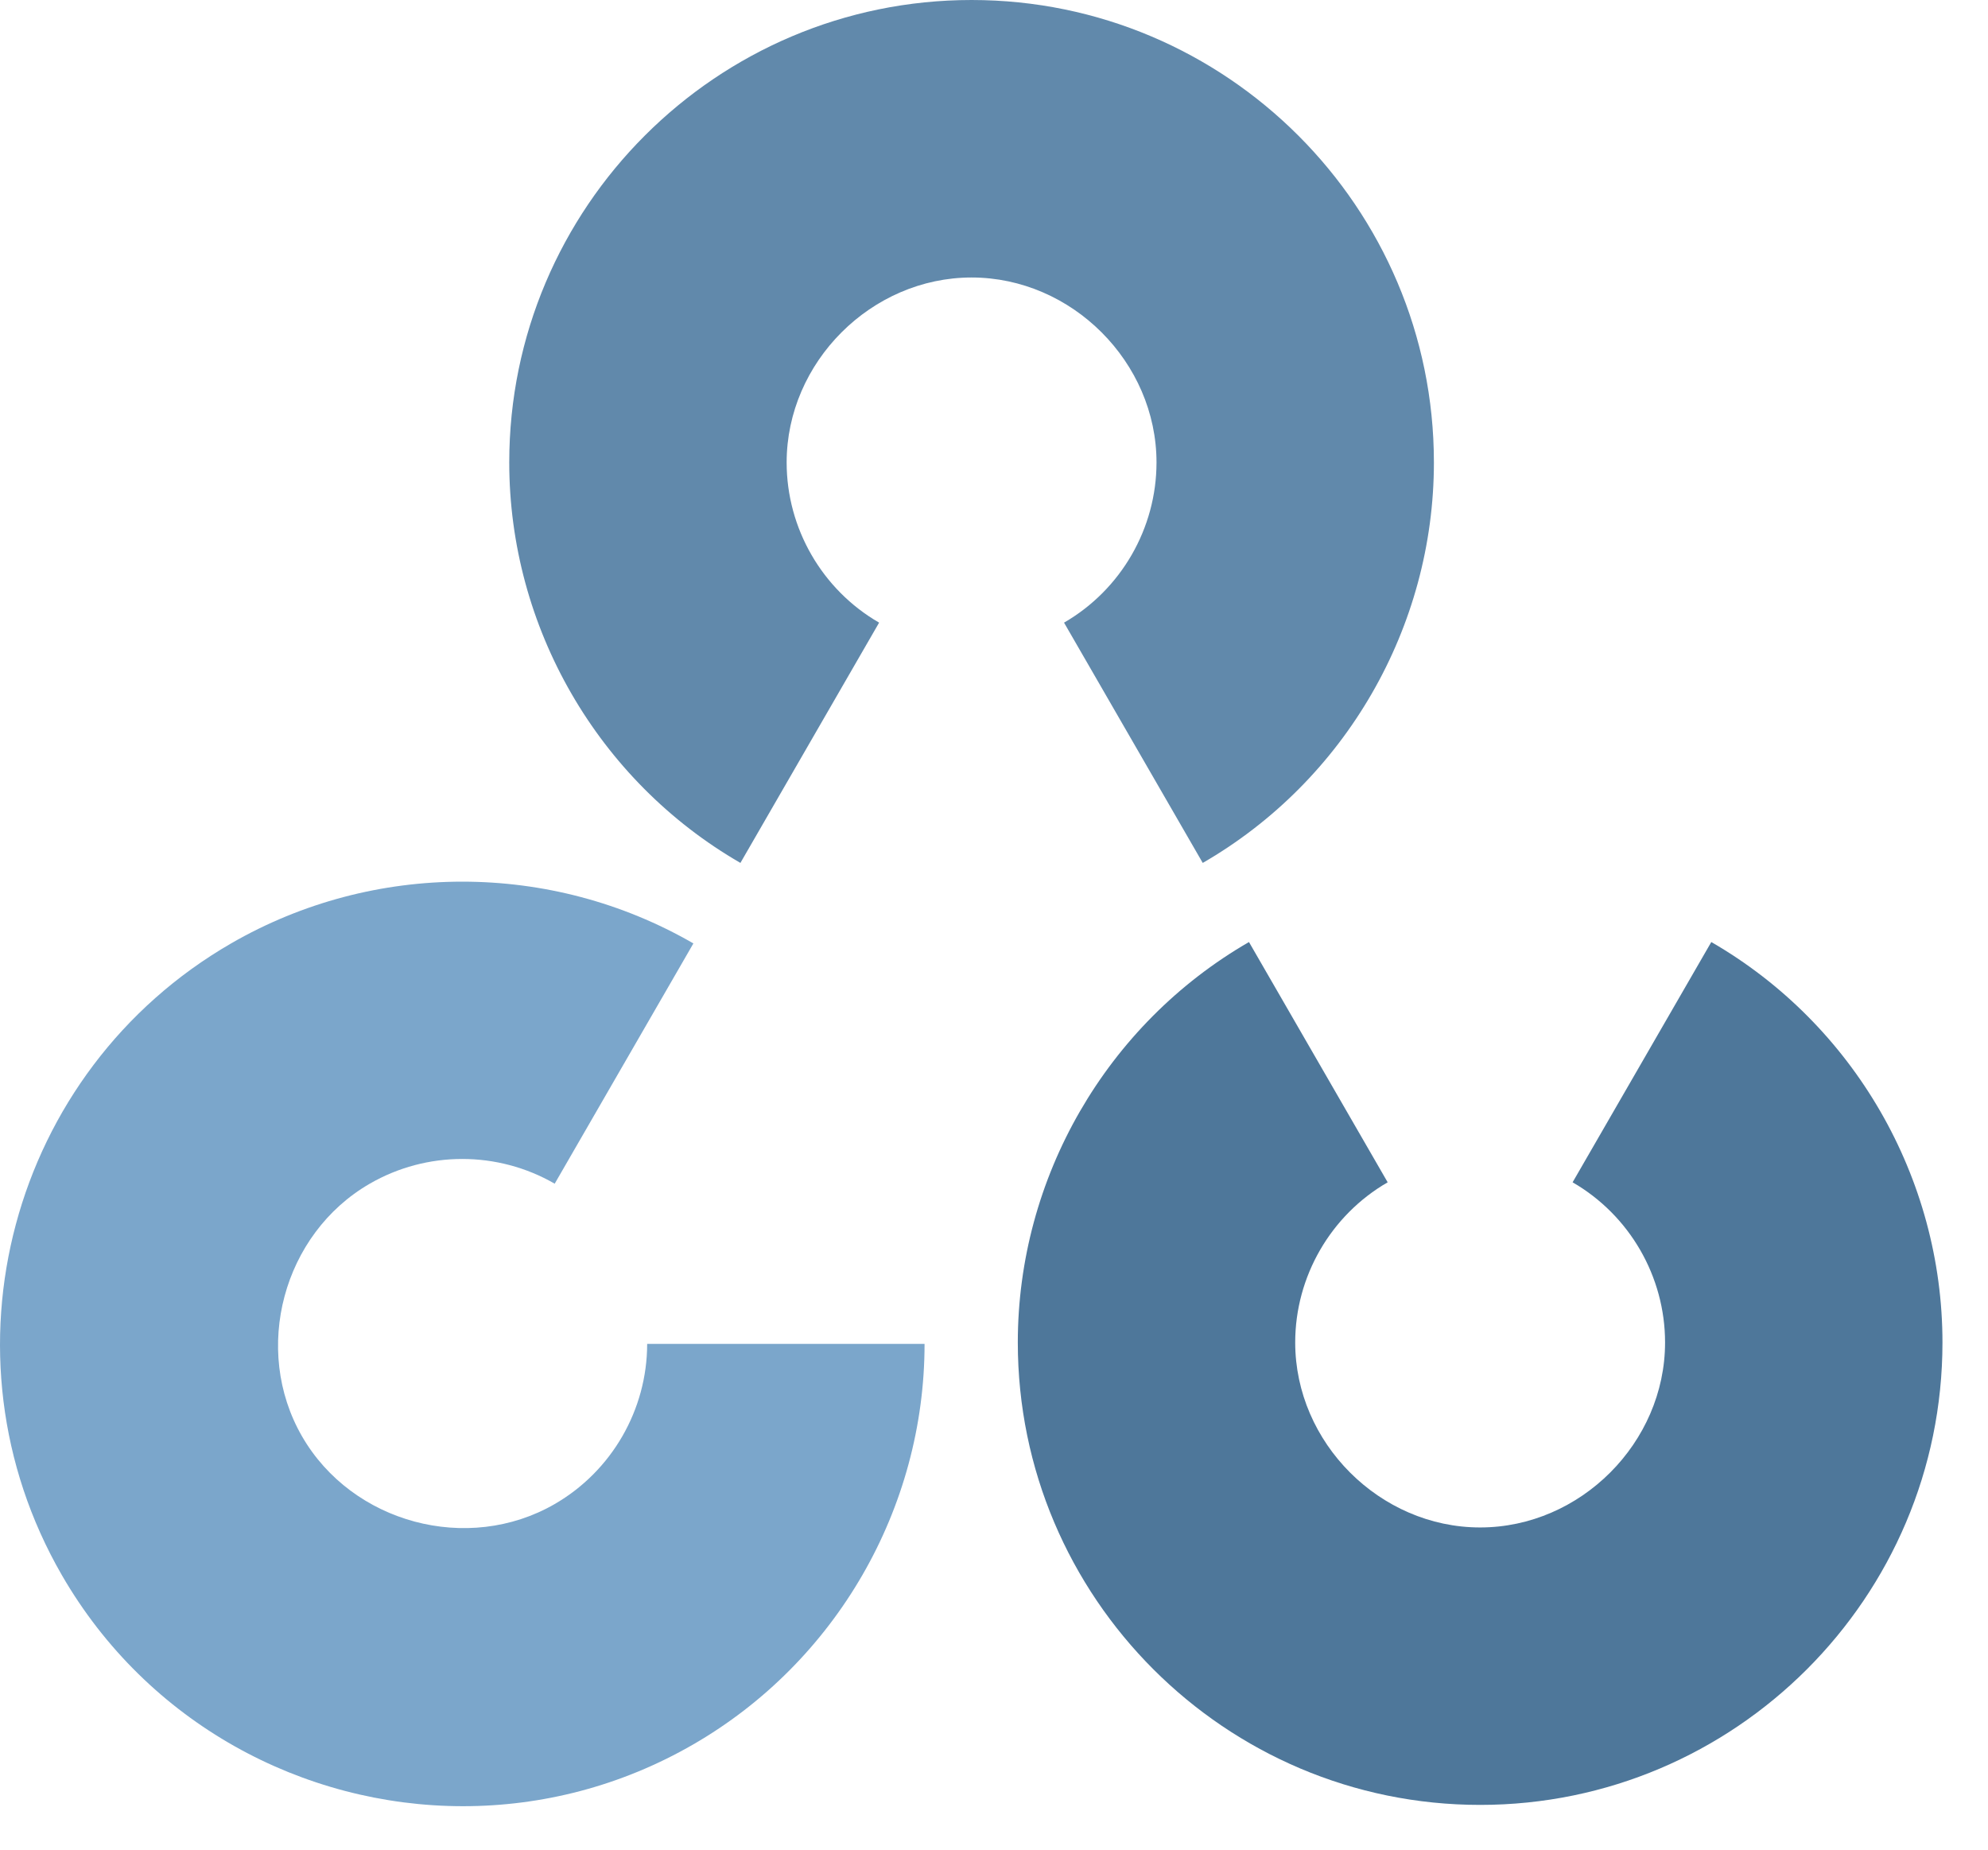
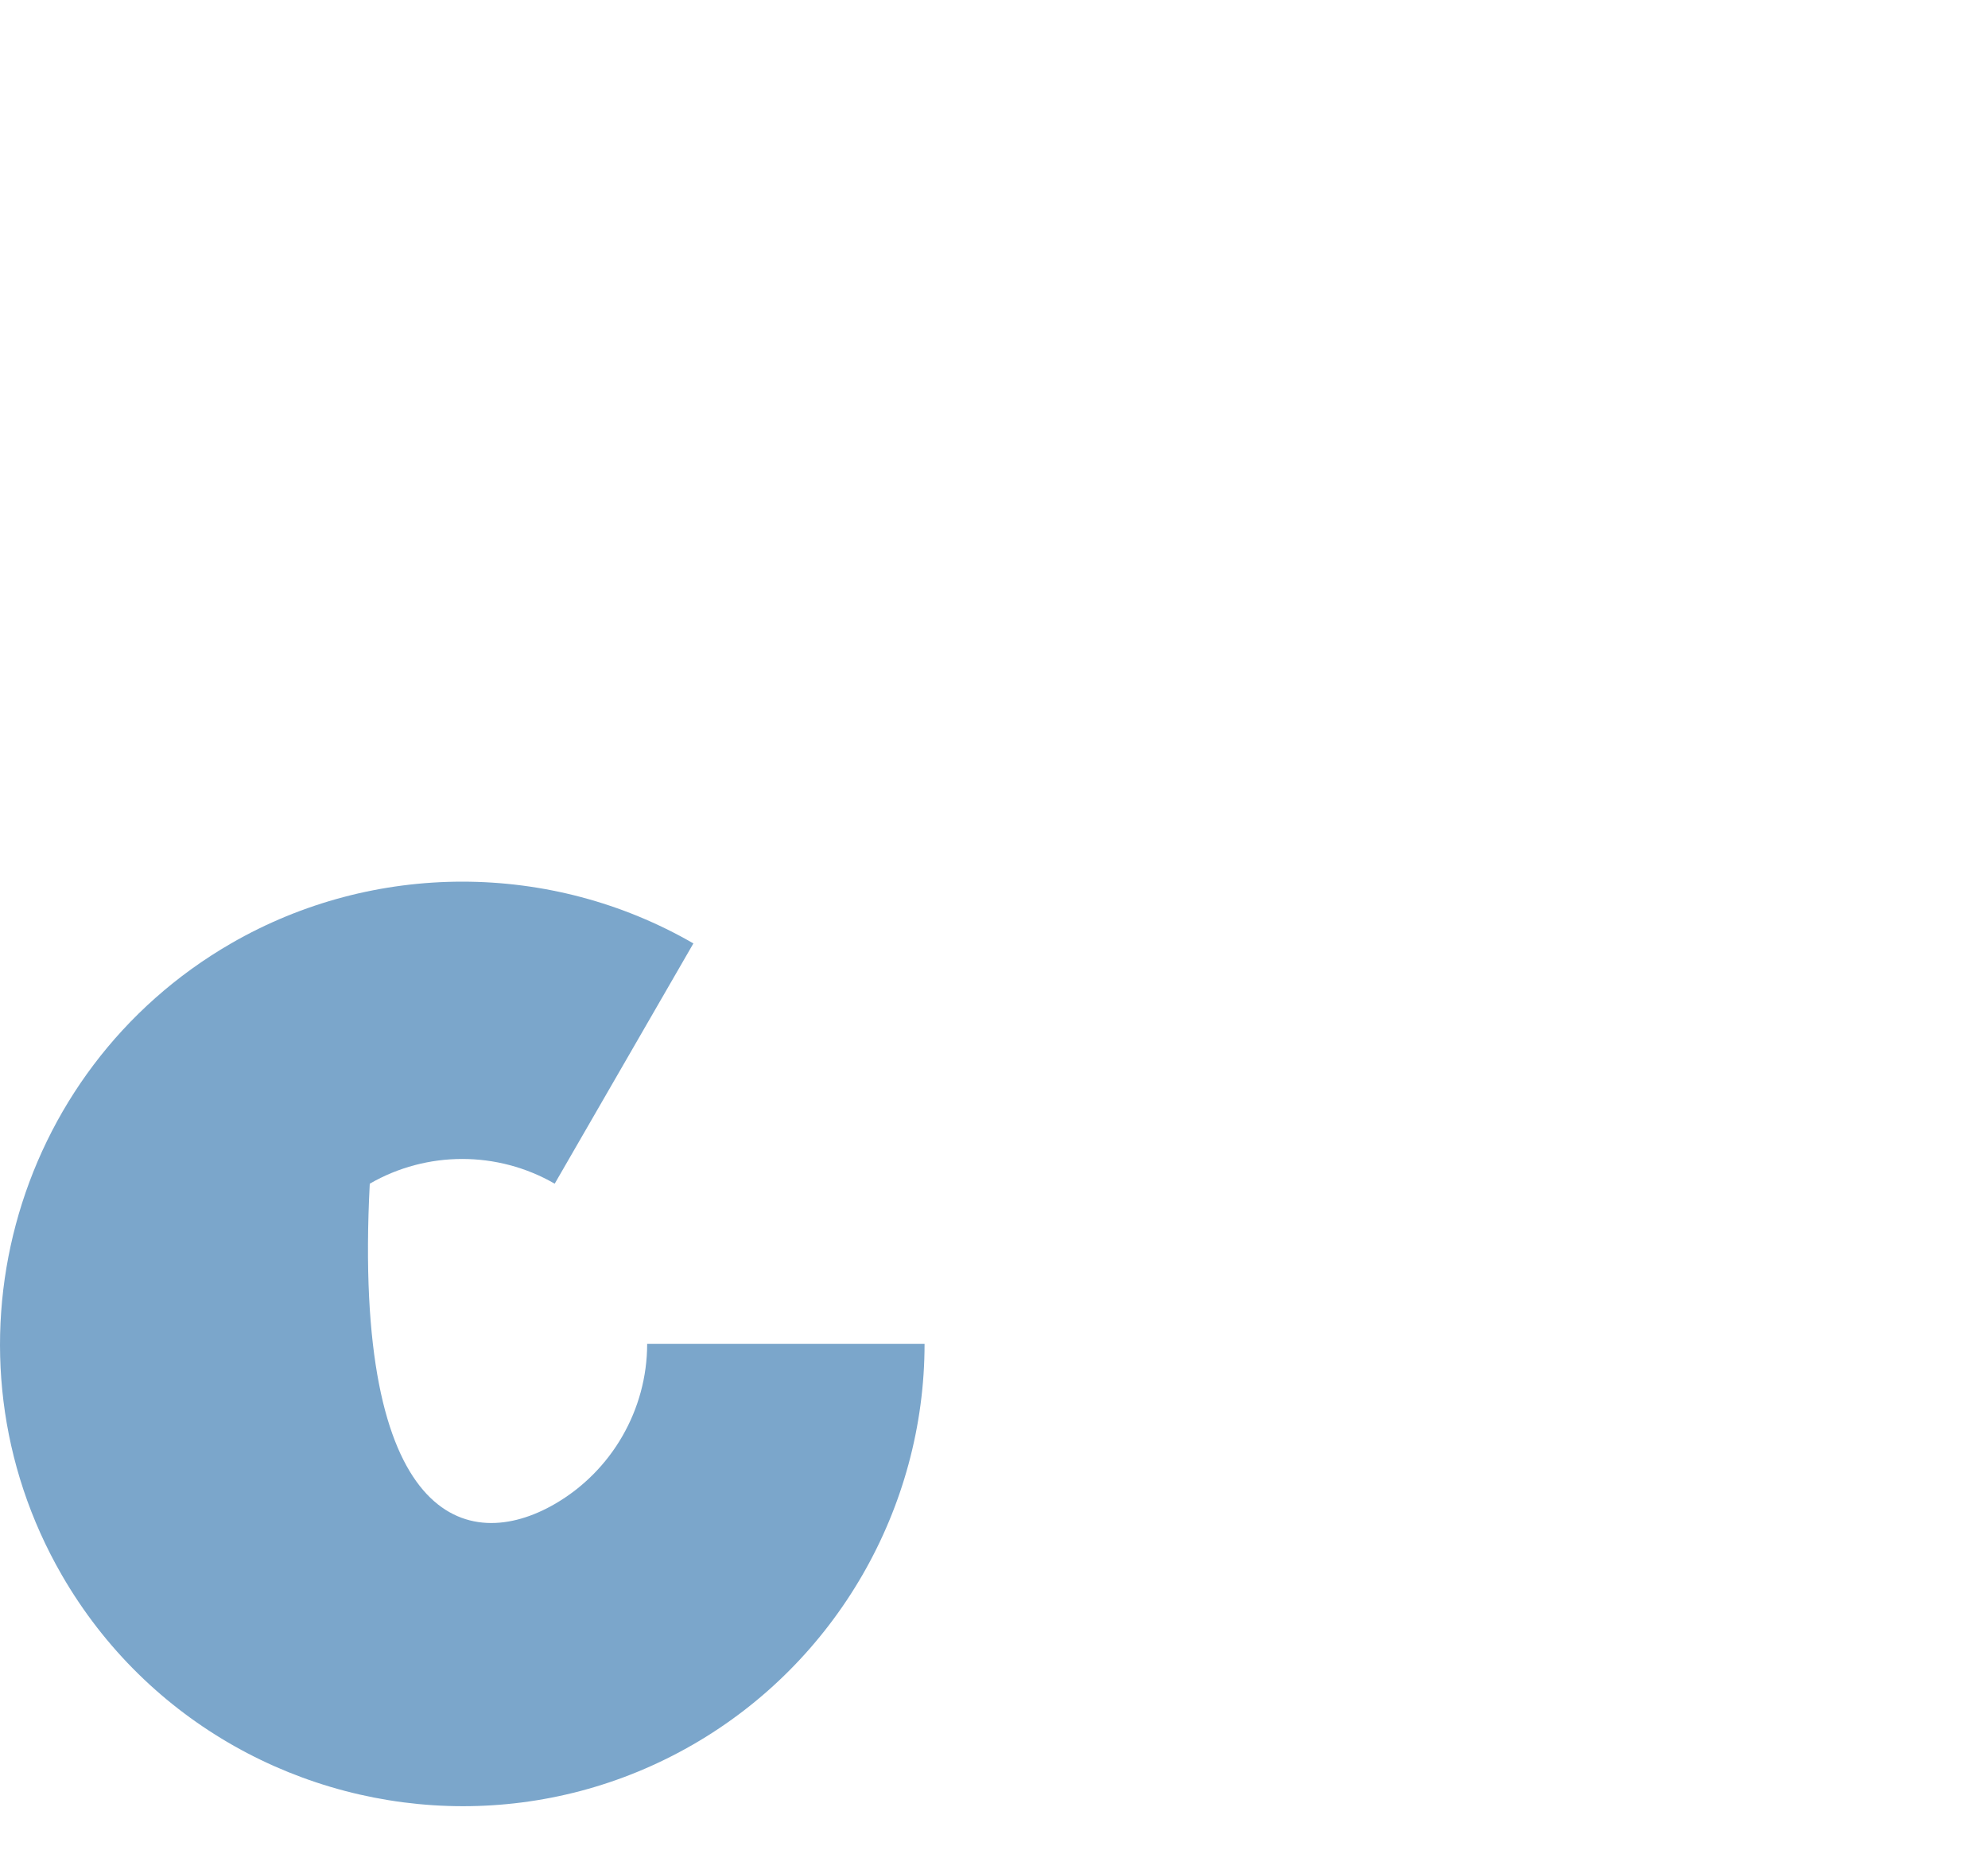
<svg xmlns="http://www.w3.org/2000/svg" width="43" height="40" viewBox="0 0 43 40" fill="none">
-   <path d="M32.015 39.032C26.501 39.032 22.015 34.546 22.015 29.032C22.015 25.47 23.931 22.152 27.015 20.372L30.015 25.568C28.782 26.28 28.015 27.607 28.015 29.032C28.015 31.2 29.847 33.032 32.015 33.032C34.183 33.032 36.015 31.2 36.015 29.032C36.015 27.607 35.248 26.28 34.015 25.568L37.015 20.372C40.099 22.152 42.015 25.471 42.015 29.032C42.015 34.546 37.529 39.032 32.015 39.032Z" fill="#4E779A" />
-   <path d="M26.015 18.661L23.015 13.465C24.248 12.753 25.015 11.425 25.015 10.001C25.015 7.833 23.183 6.001 21.015 6.001C18.847 6.001 17.015 7.833 17.015 10.001C17.015 11.426 17.782 12.753 19.015 13.465L16.015 18.661C12.931 16.88 11.015 13.561 11.015 10C11.015 4.486 15.501 0 21.015 0C26.529 0 31.015 4.486 31.015 10C31.015 13.562 29.099 16.881 26.015 18.661Z" fill="#6189AB" />
-   <path d="M10.016 39.06C6.557 39.06 3.189 37.267 1.338 34.063C-1.419 29.287 0.223 23.16 4.998 20.402C8.083 18.621 11.915 18.621 14.998 20.402L11.998 25.598C10.764 24.885 9.232 24.885 7.998 25.598C6.12 26.682 5.45 29.184 6.533 31.062C7.617 32.939 10.119 33.611 11.998 32.526C13.231 31.814 13.998 30.486 13.998 29.062H19.998C19.998 32.623 18.082 35.941 14.998 37.722C13.428 38.63 11.71 39.06 10.016 39.06Z" fill="#7BA6CB" />
+   <path d="M10.016 39.06C6.557 39.06 3.189 37.267 1.338 34.063C-1.419 29.287 0.223 23.16 4.998 20.402C8.083 18.621 11.915 18.621 14.998 20.402L11.998 25.598C10.764 24.885 9.232 24.885 7.998 25.598C7.617 32.939 10.119 33.611 11.998 32.526C13.231 31.814 13.998 30.486 13.998 29.062H19.998C19.998 32.623 18.082 35.941 14.998 37.722C13.428 38.63 11.71 39.06 10.016 39.06Z" fill="#7BA6CB" />
</svg>